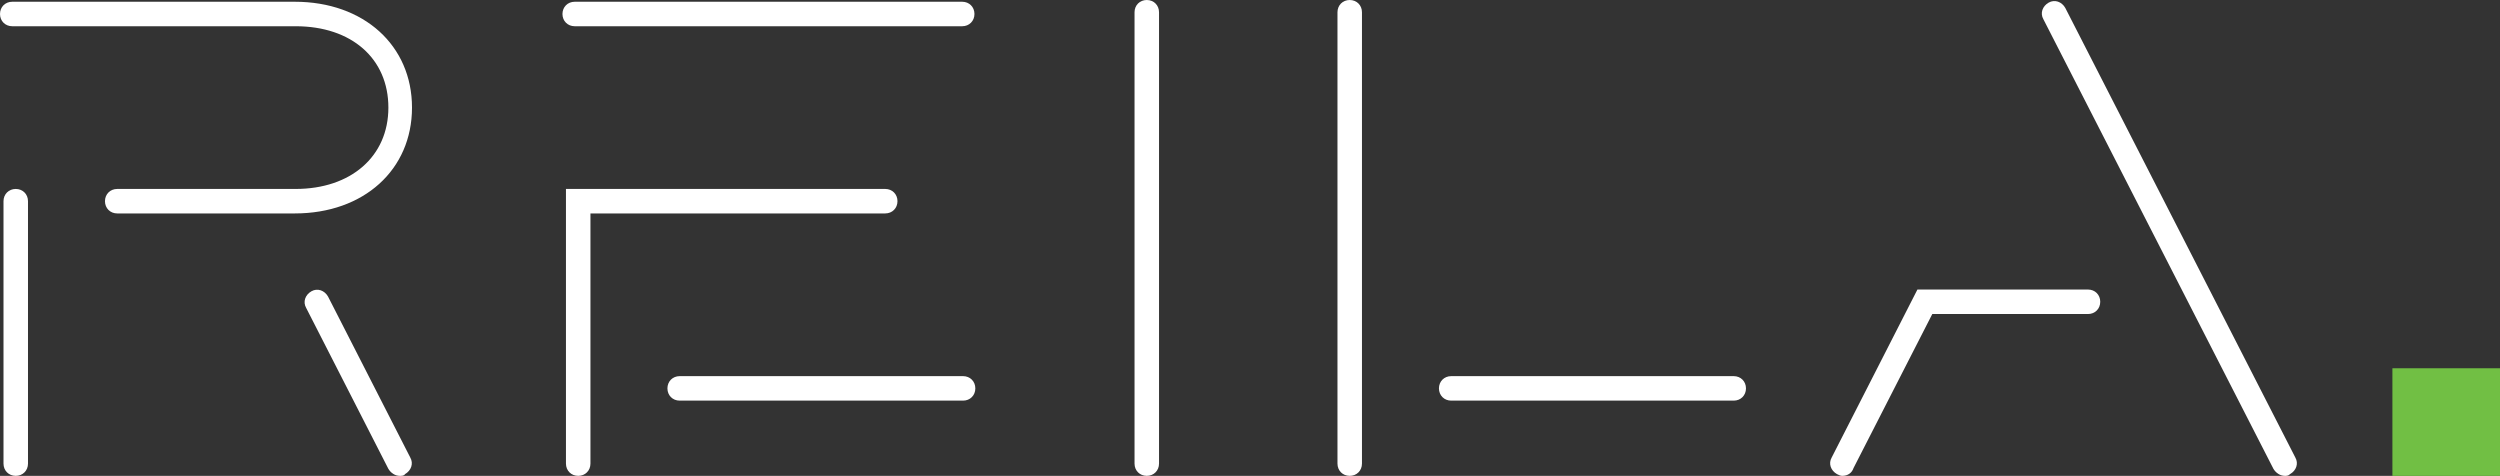
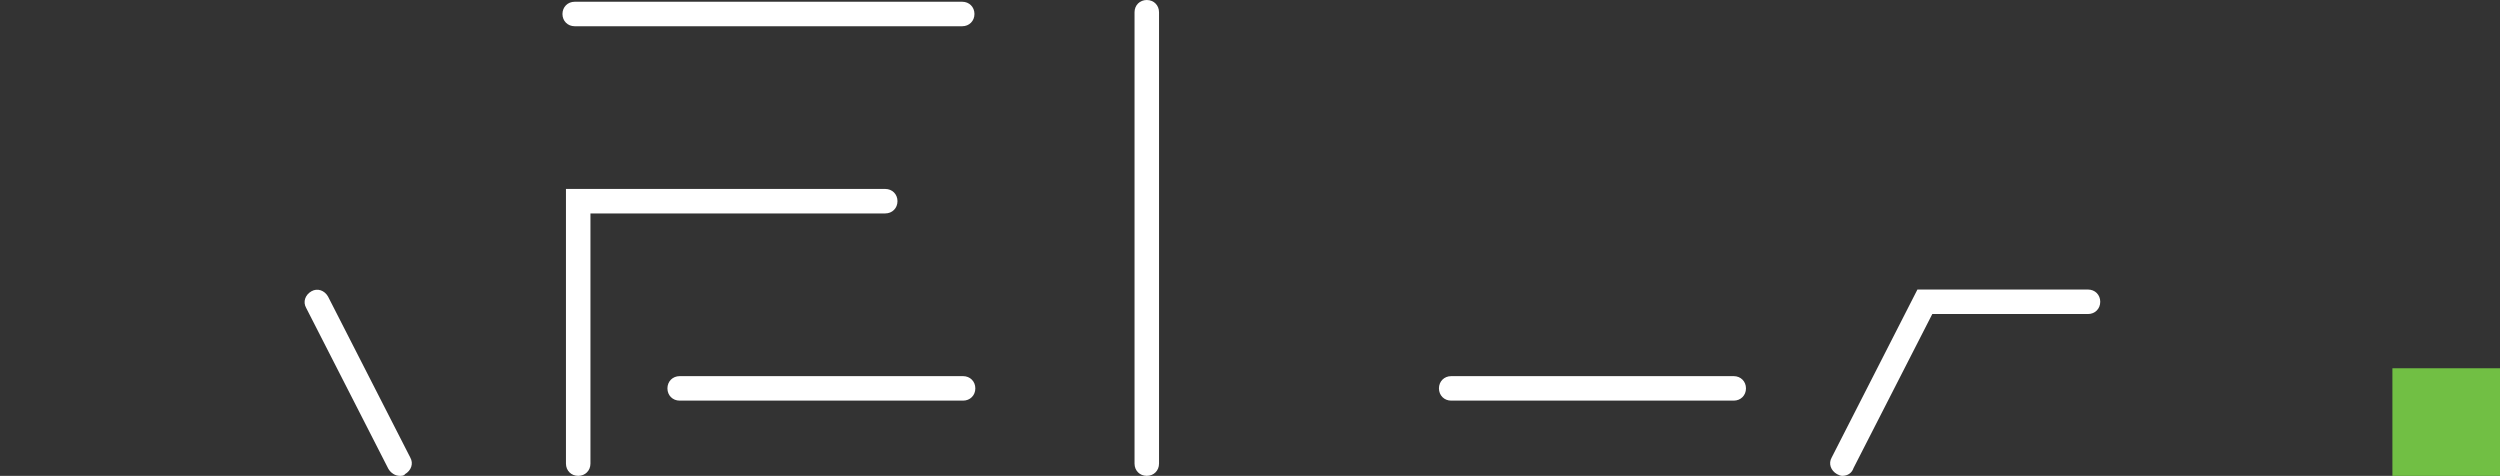
<svg xmlns="http://www.w3.org/2000/svg" id="a" width="285.8" height="54.4" viewBox="0 0 285.8 54.4">
  <rect x="0" y="0" width="285.8" height="54.4" fill="#333333" stroke="none" />
  <g>
    <path d="M210.6,54.4c-.2,0-.4-.1-.6-.2-.7-.4-1-1.2-.6-1.9l9.8-19.2h19.5c.8,0,1.4,.6,1.4,1.4s-.6,1.4-1.4,1.4h-17.8l-9,17.6c-.2,.6-.7,.9-1.3,.9" fill="#fff" />
-     <path d="M261.2,54.4c-.5,0-1-.3-1.3-.8L233.6,2.2c-.4-.7-.1-1.5,.6-1.9s1.5-.1,1.9,.6l26.3,51.4c.4,.7,.1,1.5-.6,1.9-.2,.2-.4,.2-.6,.2" fill="#fff" />
    <path d="M131.1,54.4c-.8,0-1.4-.6-1.4-1.4V1.4c0-.8,.6-1.4,1.4-1.4s1.4,.6,1.4,1.4V53c0,.8-.6,1.4-1.4,1.4" fill="#fff" />
    <path d="M66.1,54.4c-.8,0-1.4-.6-1.4-1.4V21.6h36.5c.8,0,1.4,.6,1.4,1.4s-.6,1.4-1.4,1.4h-33.7v28.6c0,.8-.6,1.4-1.4,1.4" fill="#fff" />
    <path d="M77.7,45.8c-.8,0-1.4-.6-1.4-1.4s.6-1.4,1.4-1.4h32.4c.8,0,1.4,.6,1.4,1.4s-.6,1.4-1.4,1.4h-32.4Z" fill="#fff" />
-     <path d="M65.7,3c-.8,0-1.4-.6-1.4-1.4s.6-1.4,1.4-1.4h44.3c.8,0,1.4,.6,1.4,1.4s-.6,1.4-1.4,1.4h-44.3Z" fill="#fff" />
-     <path d="M154.3,54.4c-.8,0-1.4-.6-1.4-1.4V1.4c0-.8,.6-1.4,1.4-1.4s1.4,.6,1.4,1.4V53c0,.8-.6,1.4-1.4,1.4" fill="#fff" />
+     <path d="M65.7,3c-.8,0-1.4-.6-1.4-1.4s.6-1.4,1.4-1.4h44.3c.8,0,1.4,.6,1.4,1.4s-.6,1.4-1.4,1.4h-44.3" fill="#fff" />
    <path d="M198.2,45.8h-32.3c-.8,0-1.4-.6-1.4-1.4s.6-1.4,1.4-1.4h32.3c.8,0,1.4,.6,1.4,1.4s-.6,1.4-1.4,1.4" fill="#fff" />
-     <path d="M13.4,24.4c-.8,0-1.4-.6-1.4-1.4s.6-1.4,1.4-1.4h20.4c6.3,0,10.6-3.7,10.6-9.3s-4.2-9.3-10.6-9.3H1.4c-.8,0-1.4-.6-1.4-1.4S.6,.2,1.4,.2H33.7c7.9,0,13.4,5,13.4,12.1s-5.5,12.1-13.4,12.1H13.4Z" fill="#fff" />
-     <path d="M1.8,54.4c-.8,0-1.4-.6-1.4-1.4V23c0-.8,.6-1.4,1.4-1.4s1.4,.6,1.4,1.4v30c0,.8-.6,1.4-1.4,1.4" fill="#fff" />
    <path d="M45.7,54.4c-.5,0-1-.3-1.3-.8l-9.4-18.4c-.4-.7-.1-1.5,.6-1.9,.7-.4,1.5-.1,1.9,.6l9.4,18.4c.4,.7,.1,1.5-.6,1.9-.1,.2-.4,.2-.6,.2" fill="#fff" />
  </g>
  <rect x="273.5" y="42.1" width="12.3" height="12.3" fill="#71bf44" />
</svg>